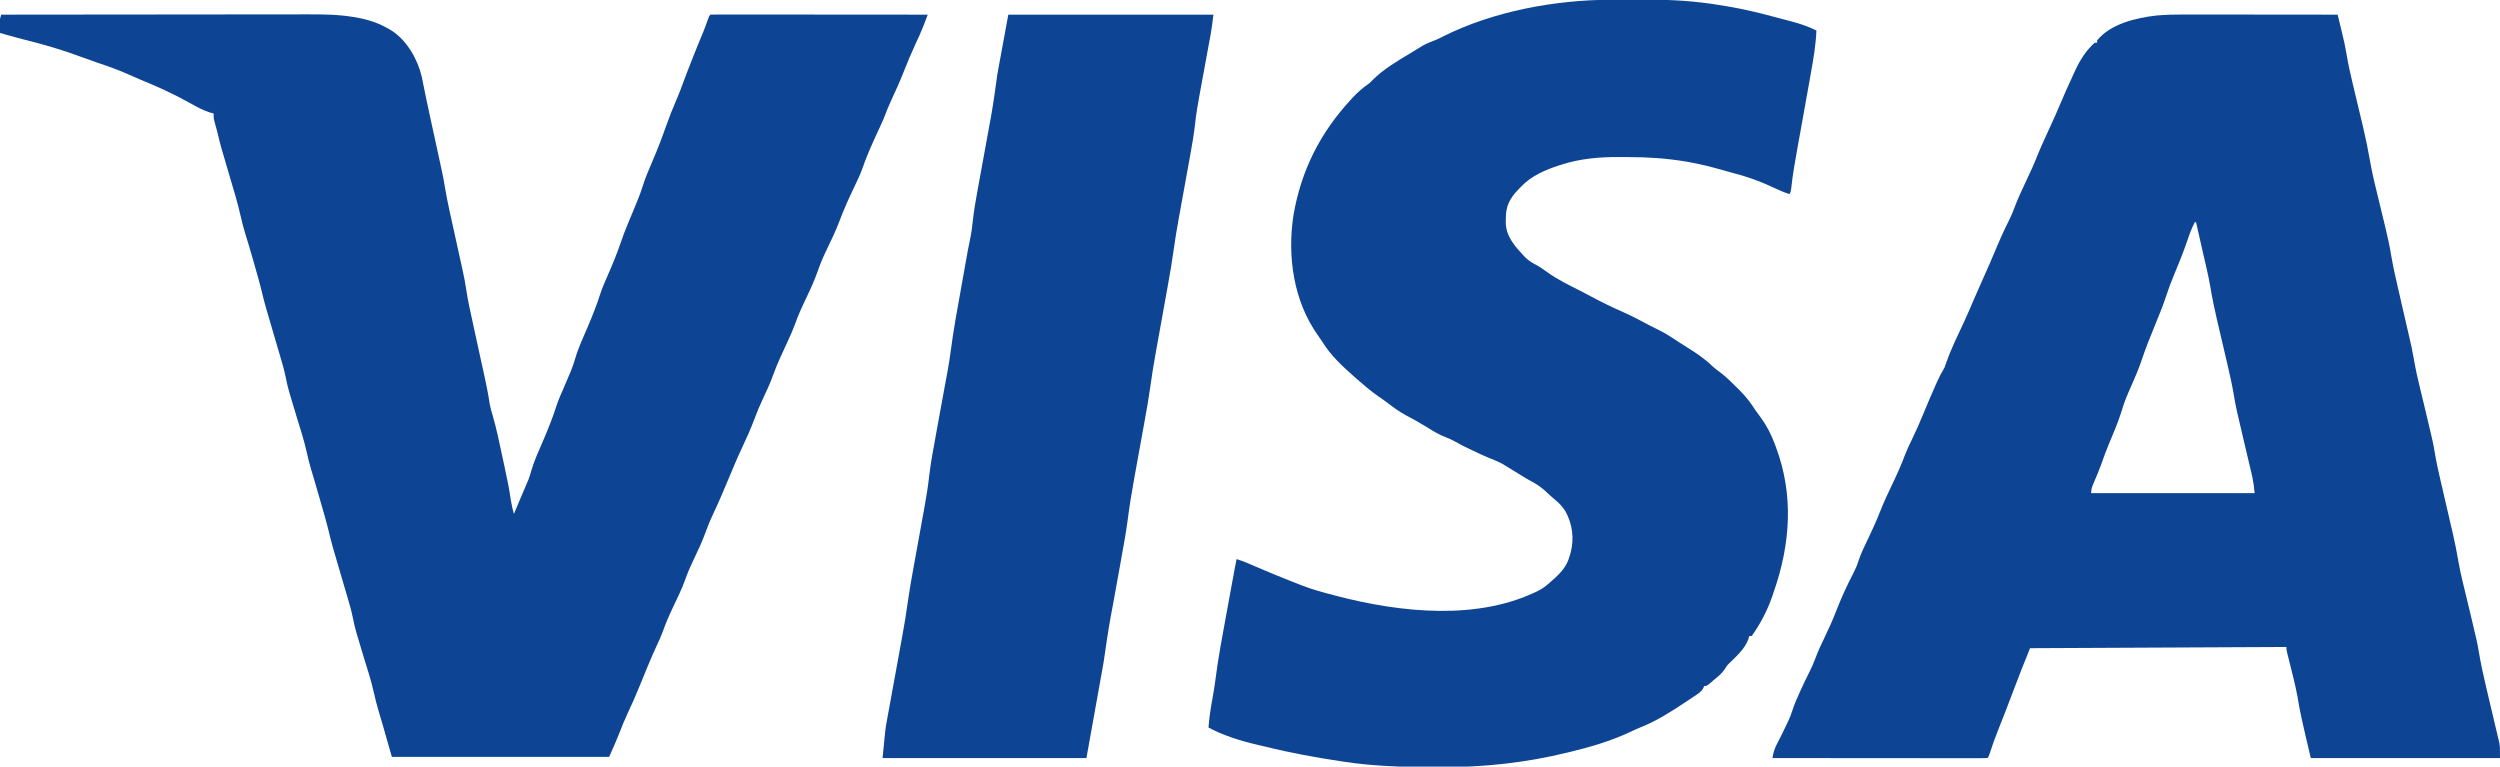
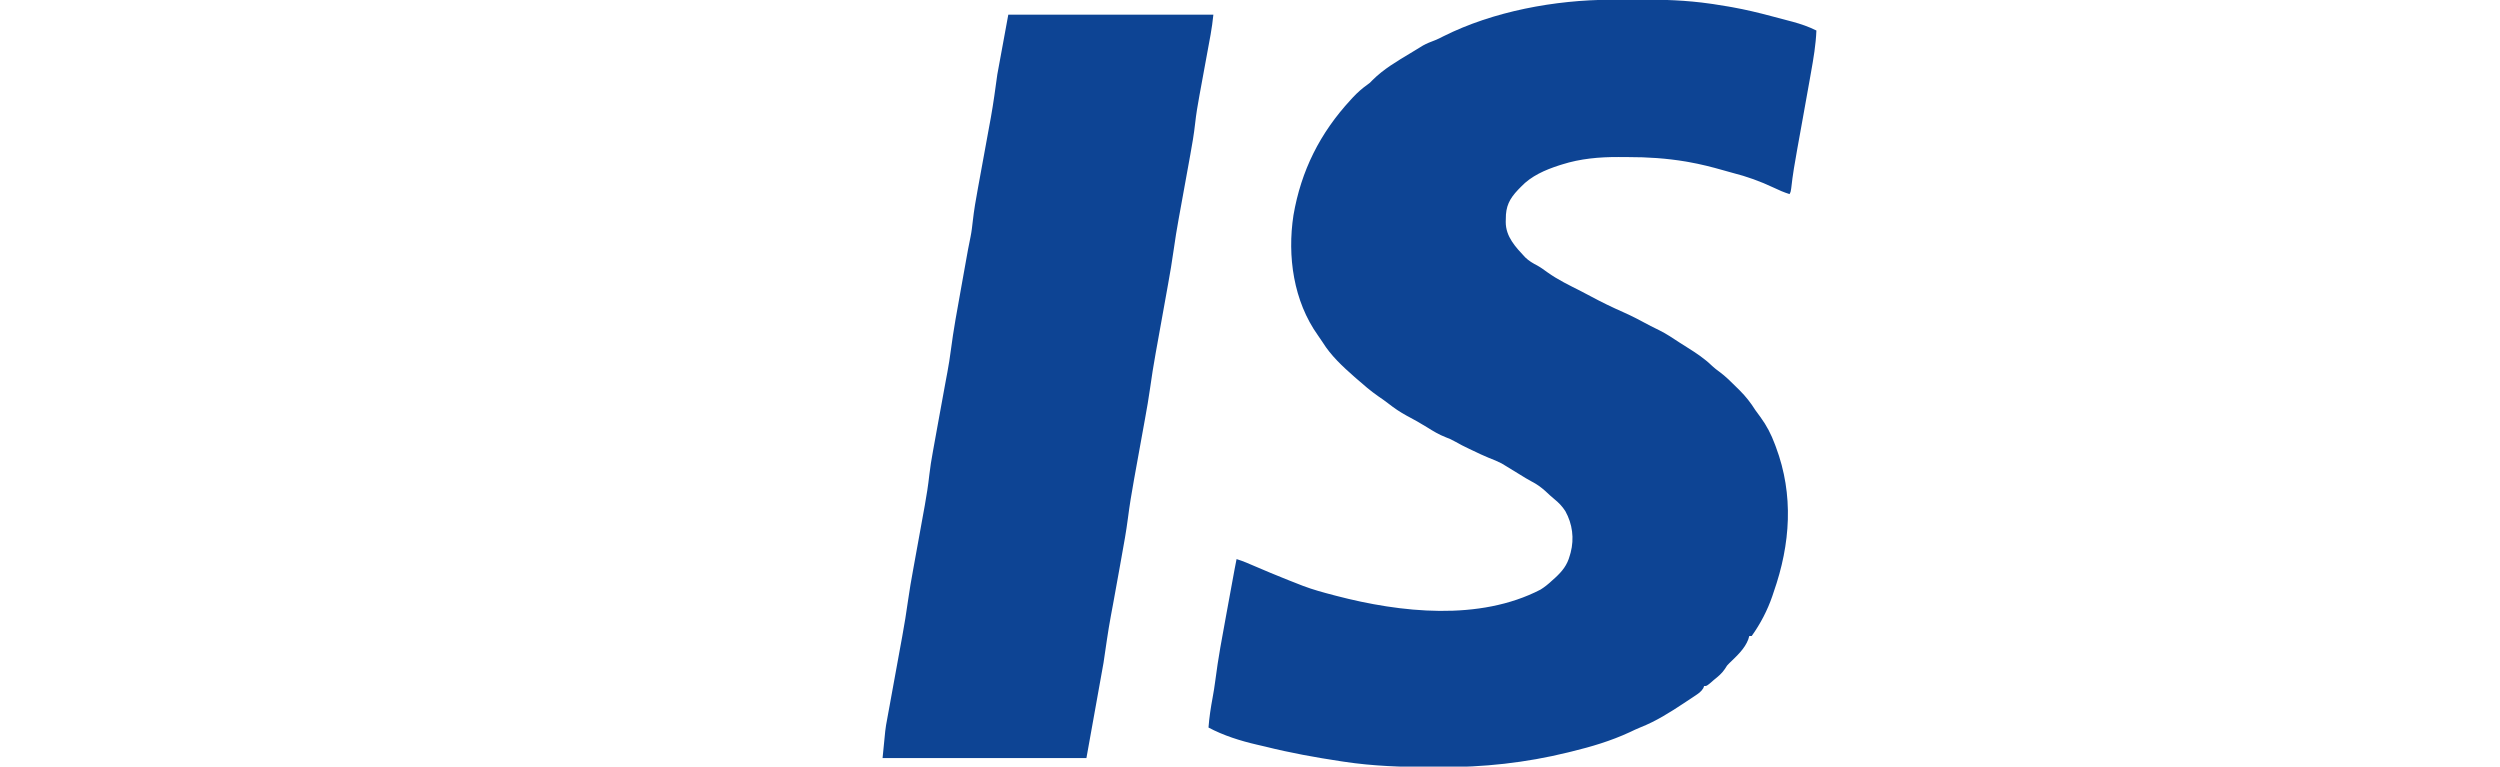
<svg xmlns="http://www.w3.org/2000/svg" version="1.1" width="2048" height="628">
-   <path d="M0 0 C1.371 0 2.742 0 4.114 -0 C7.797 -0.001 11.48 0.005 15.163 0.012 C19.026 0.018 22.89 0.019 26.754 0.02 C34.053 0.023 41.352 0.031 48.65 0.042 C56.967 0.053 65.284 0.058 73.601 0.063 C90.693 0.074 107.786 0.091 124.878 0.114 C125.853 4.111 126.822 8.109 127.79 12.108 C128.201 13.795 128.201 13.795 128.621 15.516 C130.04 21.392 131.338 27.226 132.288 33.196 C133.604 41.214 135.438 49.095 137.312 57 C137.551 58.012 137.551 58.012 137.796 59.045 C139.13 64.674 140.476 70.3 141.825 75.926 C142.994 80.803 144.157 85.682 145.312 90.563 C145.472 91.243 145.633 91.922 145.799 92.623 C147.964 101.808 149.86 111.003 151.458 120.303 C153.282 130.768 155.846 141.051 158.378 151.364 C163.896 174.008 163.896 174.008 166.097 183.785 C166.25 184.456 166.402 185.126 166.56 185.817 C167.448 189.819 168.17 193.826 168.822 197.874 C169.834 204.068 171.154 210.165 172.558 216.281 C172.812 217.401 173.066 218.52 173.327 219.673 C174.133 223.216 174.943 226.759 175.753 230.301 C176.288 232.656 176.824 235.011 177.358 237.365 C180.146 249.685 180.146 249.685 183.047 261.979 C184.685 268.752 186.171 275.509 187.323 282.383 C188.835 291.387 190.933 300.224 193.093 309.092 C193.994 312.789 194.882 316.49 195.771 320.19 C196.208 322.012 196.647 323.834 197.085 325.655 C198.716 332.425 200.324 339.2 201.878 345.989 C202.061 346.774 202.244 347.56 202.432 348.37 C203.341 352.366 204.084 356.353 204.712 360.402 C205.849 367.276 207.379 374.045 208.961 380.826 C209.482 383.062 209.999 385.298 210.514 387.535 C211.794 393.09 213.082 398.643 214.372 404.196 C215.464 408.902 216.552 413.608 217.636 418.315 C218.137 420.485 218.643 422.654 219.15 424.823 C220.945 432.579 222.495 440.341 223.838 448.189 C224.764 453.576 225.876 458.881 227.183 464.188 C227.387 465.037 227.591 465.886 227.802 466.761 C228.23 468.538 228.66 470.314 229.093 472.09 C229.995 475.794 230.884 479.5 231.774 483.206 C232.422 485.904 233.071 488.601 233.721 491.298 C235.113 497.085 236.483 502.876 237.815 508.676 C237.99 509.42 238.164 510.164 238.344 510.931 C239.131 514.381 239.83 517.822 240.401 521.316 C242.017 531.2 244.16 540.929 246.452 550.676 C246.617 551.377 246.781 552.077 246.95 552.799 C248.501 559.401 250.061 566.001 251.634 572.597 C252.502 576.24 253.36 579.884 254.212 583.53 C254.535 584.902 254.861 586.273 255.192 587.644 C255.653 589.559 256.101 591.477 256.549 593.395 C256.806 594.478 257.063 595.562 257.329 596.678 C257.878 600.114 257.878 600.114 257.878 609.114 C206.728 609.114 155.578 609.114 102.878 609.114 C94.453 573.306 94.453 573.306 92.019 559 C90.288 549.545 87.84 540.227 85.519 530.902 C85.258 529.853 85.258 529.853 84.992 528.783 C84.514 526.861 84.032 524.941 83.549 523.021 C82.878 520.114 82.878 520.114 82.878 518.114 C-21.072 518.609 -21.072 518.609 -127.122 519.114 C-134.399 537.217 -134.399 537.217 -141.341 555.41 C-145.135 565.636 -149.122 575.782 -153.163 585.913 C-155.775 592.507 -158.188 599.115 -160.338 605.874 C-161.122 608.114 -161.122 608.114 -162.122 609.114 C-164.388 609.211 -166.656 609.235 -168.924 609.234 C-169.644 609.235 -170.363 609.235 -171.104 609.236 C-173.534 609.238 -175.963 609.232 -178.392 609.227 C-180.126 609.227 -181.86 609.227 -183.594 609.227 C-188.317 609.228 -193.04 609.222 -197.763 609.215 C-202.693 609.209 -207.623 609.208 -212.553 609.207 C-221.896 609.204 -231.239 609.196 -240.581 609.186 C-251.215 609.174 -261.848 609.169 -272.482 609.164 C-294.362 609.153 -316.242 609.136 -338.122 609.114 C-337.424 604.379 -336.23 600.927 -333.997 596.676 C-333.363 595.445 -332.73 594.213 -332.099 592.981 C-331.773 592.347 -331.447 591.714 -331.111 591.062 C-329.473 587.836 -327.914 584.574 -326.372 581.301 C-325.82 580.14 -325.269 578.978 -324.7 577.781 C-323.545 575.097 -322.577 572.546 -321.688 569.778 C-320.073 564.787 -317.991 560.067 -315.81 555.301 C-315.412 554.424 -315.015 553.546 -314.605 552.643 C-312.459 547.933 -310.236 543.281 -307.872 538.676 C-305.945 534.905 -304.332 531.151 -302.872 527.176 C-300.687 521.288 -298.057 515.697 -295.31 510.051 C-291.945 503.123 -288.847 496.168 -286.06 488.989 C-281.963 478.447 -277.316 468.133 -272.073 458.108 C-270.34 454.776 -268.881 451.555 -267.767 447.965 C-265.728 441.545 -262.703 435.557 -259.81 429.489 C-256.38 422.279 -253.052 415.095 -250.146 407.66 C-246.868 399.282 -243.029 391.201 -239.151 383.088 C-235.536 375.506 -232.198 367.904 -229.251 360.031 C-227.694 356.007 -225.847 352.165 -223.935 348.301 C-220.41 341.024 -217.197 333.654 -214.122 326.176 C-210.914 318.377 -207.638 310.62 -204.185 302.926 C-203.819 302.107 -203.454 301.288 -203.077 300.444 C-201.294 296.501 -199.359 292.822 -197.122 289.114 C-196.537 287.609 -195.998 286.086 -195.497 284.551 C-191.532 273.281 -186.17 262.492 -181.122 251.676 C-178.156 245.287 -175.409 238.81 -172.652 232.329 C-170.029 226.181 -167.324 220.075 -164.56 213.989 C-161.599 207.468 -158.748 200.913 -155.997 194.301 C-152.191 185.159 -148.201 176.097 -143.668 167.288 C-142.199 164.272 -140.999 161.273 -139.845 158.125 C-137.1 150.885 -133.875 143.919 -130.56 136.926 C-127.198 129.815 -123.884 122.734 -121.028 115.404 C-119.545 111.654 -117.897 107.98 -116.247 104.301 C-115.898 103.519 -115.55 102.737 -115.19 101.931 C-113.225 97.537 -111.223 93.162 -109.185 88.801 C-107.059 84.237 -105.061 79.634 -103.108 74.995 C-99.265 65.891 -95.256 56.872 -91.06 47.926 C-90.59 46.9 -90.12 45.873 -89.635 44.816 C-85.799 36.744 -80.89 29.079 -74.122 23.114 C-73.462 23.114 -72.802 23.114 -72.122 23.114 C-72.122 22.454 -72.122 21.794 -72.122 21.114 C-60.934 7.497 -40.09 2.709 -23.464 0.81 C-15.63 0.121 -7.861 -0.022 0 0 Z M7.878 170.114 C5.328 174.886 3.58 179.69 1.878 184.801 C-1.401 194.435 -5.185 203.828 -9.126 213.208 C-11.496 218.901 -13.653 224.591 -15.56 230.457 C-17.928 237.715 -20.72 244.735 -23.655 251.779 C-28.035 262.3 -32.214 272.833 -35.869 283.63 C-38.253 290.634 -41.103 297.357 -44.122 304.114 C-47.206 311.08 -50.172 317.889 -52.22 325.231 C-55.11 334.465 -58.976 343.46 -62.747 352.364 C-64.961 357.604 -66.844 362.931 -68.72 368.301 C-70.57 373.454 -72.725 378.488 -74.887 383.517 C-76.644 387.667 -76.644 387.667 -77.122 392.114 C-32.902 392.114 11.318 392.114 56.878 392.114 C56.176 385.192 56.176 385.192 54.926 378.494 C54.65 377.309 54.65 377.309 54.368 376.1 C54.17 375.275 53.972 374.451 53.769 373.602 C53.458 372.278 53.458 372.278 53.141 370.927 C52.701 369.055 52.258 367.184 51.814 365.313 C51.121 362.397 50.435 359.481 49.751 356.563 C48.858 352.76 47.964 348.958 47.067 345.156 C45.678 339.27 44.298 333.382 42.94 327.489 C42.766 326.749 42.592 326.009 42.412 325.248 C41.331 320.54 40.5 315.825 39.718 311.059 C38.279 302.577 36.359 294.209 34.409 285.832 C34.249 285.142 34.088 284.451 33.922 283.74 C32.747 278.696 31.563 273.655 30.378 268.614 C29.029 262.875 27.682 257.136 26.347 251.395 C26.105 250.357 26.105 250.357 25.859 249.299 C23.861 240.686 22.069 232.087 20.639 223.362 C18.925 213.348 16.445 203.454 14.19 193.551 C13.674 191.268 13.158 188.985 12.642 186.701 C11.391 181.171 10.136 175.642 8.878 170.114 C8.548 170.114 8.218 170.114 7.878 170.114 Z " fill="#0D4494" transform="translate(1790.122,11.886)" />
-   <path d="M0 0 C34.506 -0.046 69.012 -0.081 103.519 -0.102 C107.599 -0.105 111.679 -0.107 115.759 -0.11 C116.978 -0.111 116.978 -0.111 118.221 -0.111 C131.347 -0.12 144.472 -0.136 157.598 -0.154 C171.082 -0.173 184.565 -0.184 198.049 -0.188 C206.359 -0.191 214.668 -0.2 222.978 -0.216 C228.688 -0.226 234.398 -0.23 240.108 -0.227 C243.395 -0.226 246.682 -0.229 249.969 -0.238 C263.132 -0.275 275.995 -0.204 289 2 C290.287 2.217 290.287 2.217 291.601 2.439 C301.157 4.218 309.606 7 318 12 C319.011 12.601 319.011 12.601 320.043 13.215 C332.533 21.404 341.3 36.852 344.566 51.12 C345.021 53.334 345.464 55.551 345.895 57.77 C346.402 60.256 346.911 62.743 347.42 65.229 C347.679 66.508 347.937 67.787 348.203 69.105 C349.513 75.504 350.922 81.882 352.324 88.262 C352.884 90.827 353.443 93.393 354.002 95.959 C354.849 99.847 355.697 103.734 356.549 107.621 C362.012 132.56 362.012 132.56 363.52 141.602 C365.562 153.72 368.351 165.691 371 177.688 C371.539 180.141 372.078 182.595 372.617 185.049 C372.879 186.24 373.14 187.431 373.41 188.658 C373.924 190.998 374.438 193.339 374.951 195.679 C375.193 196.779 375.435 197.88 375.684 199.013 C375.912 200.052 376.14 201.09 376.375 202.16 C376.904 204.562 377.437 206.964 377.973 209.366 C379.128 214.61 380.155 219.821 380.926 225.137 C382.246 234.116 384.258 242.949 386.188 251.812 C386.59 253.675 386.992 255.538 387.393 257.4 C389.255 266.027 391.138 274.648 393.043 283.266 C393.506 285.362 393.969 287.458 394.432 289.555 C394.726 290.89 395.021 292.224 395.317 293.559 C397.187 302.021 398.914 310.468 400.199 319.039 C400.795 322.397 401.751 325.597 402.73 328.863 C405.635 338.832 407.724 348.982 409.892 359.132 C410.624 362.56 411.366 365.986 412.109 369.412 C414.191 379.07 416.251 388.68 417.611 398.469 C418.163 402.057 419.039 405.501 420 409 C421.969 404.33 423.935 399.66 425.898 394.988 C427.102 392.127 428.314 389.27 429.539 386.418 C429.959 385.434 430.38 384.451 430.812 383.438 C431.348 382.198 431.348 382.198 431.895 380.934 C432.797 378.538 433.497 376.227 434.176 373.766 C436.788 364.89 440.749 356.458 444.379 347.963 C448.267 338.844 451.91 329.767 454.894 320.309 C456.659 315.03 458.932 309.984 461.173 304.894 C462.715 301.361 464.205 297.808 465.688 294.25 C465.973 293.577 466.258 292.905 466.552 292.211 C468.008 288.708 469.238 285.248 470.246 281.59 C472.814 272.771 476.775 264.396 480.379 255.963 C484.267 246.844 487.91 237.767 490.894 228.309 C492.457 223.634 494.419 219.164 496.398 214.652 C500.497 205.307 504.405 195.915 507.688 186.25 C510.671 177.478 514.292 168.974 517.877 160.436 C520.661 153.793 523.414 147.193 525.562 140.312 C527.676 133.548 530.443 127.129 533.25 120.625 C537.47 110.842 541.257 100.987 544.785 90.936 C547.356 83.655 550.173 76.526 553.262 69.449 C555.331 64.697 557.151 59.895 558.9 55.017 C560.976 49.325 563.217 43.698 565.438 38.062 C566.135 36.285 566.135 36.285 566.846 34.471 C569.468 27.803 572.168 21.176 574.94 14.57 C576.132 11.679 577.221 8.765 578.25 5.812 C579.892 1.108 579.892 1.108 581 0 C583.291 -0.097 585.585 -0.122 587.878 -0.12 C588.969 -0.122 588.969 -0.122 590.083 -0.123 C592.54 -0.125 594.997 -0.119 597.453 -0.114 C599.207 -0.113 600.961 -0.113 602.715 -0.114 C607.491 -0.114 612.268 -0.108 617.045 -0.101 C622.031 -0.095 627.017 -0.095 632.003 -0.093 C641.452 -0.09 650.901 -0.082 660.35 -0.072 C671.104 -0.061 681.859 -0.055 692.613 -0.05 C714.742 -0.04 736.871 -0.022 759 0 C758.218 2.055 757.434 4.11 756.65 6.164 C756.213 7.308 755.777 8.452 755.328 9.631 C753.463 14.363 751.344 18.958 749.188 23.562 C745.552 31.432 742.201 39.359 739.051 47.433 C736.104 54.91 732.801 62.206 729.412 69.492 C727.044 74.601 724.937 79.713 723 85 C722.314 86.593 721.607 88.177 720.875 89.75 C720.45 90.677 720.024 91.604 719.586 92.559 C718.716 94.447 717.845 96.335 716.974 98.223 C712.656 107.601 708.571 116.888 705.23 126.66 C703.416 131.586 701.154 136.276 698.895 141.008 C694.425 150.369 690.118 159.838 686.5 169.562 C683.492 177.6 679.706 185.267 676 193 C673.261 198.736 670.816 204.425 668.766 210.445 C666.117 217.925 662.867 225.032 659.438 232.188 C655.939 239.508 652.618 246.749 649.941 254.411 C648.378 258.711 646.471 262.845 644.562 267 C644.166 267.873 643.77 268.746 643.362 269.646 C641.764 273.163 640.153 276.673 638.516 280.172 C636.149 285.242 634.101 290.368 632.188 295.625 C629.785 302.224 626.947 308.52 623.898 314.843 C621.367 320.124 619.184 325.475 617.137 330.965 C614.034 339.25 610.434 347.288 606.661 355.286 C602.684 363.747 599.09 372.369 595.5 381 C591.67 390.209 587.797 399.374 583.5 408.375 C581.08 413.459 578.974 418.58 577.062 423.875 C574.162 431.902 570.568 439.531 566.86 447.211 C564.387 452.354 562.159 457.489 560.297 462.883 C557.574 470.419 554.081 477.587 550.636 484.812 C547.395 491.626 544.39 498.394 541.899 505.519 C540.527 509.305 538.83 512.918 537.125 516.562 C532.126 527.438 527.626 538.513 523.137 549.606 C519.816 557.782 516.3 565.819 512.503 573.787 C510.476 578.121 508.714 582.534 507 587 C504.223 594.124 501.171 601.024 498 608 C439.26 608 380.52 608 320 608 C316.04 594.14 316.04 594.14 312 580 C311.092 576.968 310.185 573.936 309.25 570.812 C307.7 565.596 306.368 560.372 305.188 555.062 C303.023 545.392 299.984 536 297.031 526.547 C295.161 520.55 293.362 514.537 291.625 508.5 C291.387 507.683 291.148 506.866 290.903 506.024 C289.81 502.197 288.862 498.403 288.146 494.487 C286.944 488.399 285.211 482.5 283.445 476.555 C283.102 475.386 282.76 474.217 282.406 473.013 C281.317 469.299 280.221 465.587 279.125 461.875 C270.843 433.803 270.843 433.803 267.913 421.672 C266.151 414.584 264.087 407.579 262.062 400.562 C261.641 399.093 261.22 397.624 260.799 396.154 C259.098 390.228 257.392 384.305 255.634 378.396 C255.298 377.265 255.298 377.265 254.955 376.111 C254.532 374.689 254.107 373.269 253.68 371.849 C252.322 367.286 251.211 362.712 250.188 358.062 C248.013 348.393 244.984 339.001 242.031 329.547 C240.161 323.55 238.362 317.537 236.625 311.5 C236.387 310.683 236.148 309.866 235.903 309.024 C234.81 305.197 233.862 301.403 233.146 297.487 C231.944 291.399 230.211 285.5 228.445 279.555 C228.102 278.386 227.76 277.217 227.406 276.013 C226.317 272.299 225.221 268.587 224.125 264.875 C215.843 236.805 215.843 236.805 212.917 224.689 C211.32 218.266 209.478 211.913 207.646 205.553 C206.998 203.304 206.354 201.054 205.711 198.803 C203.858 192.337 201.978 185.89 199.938 179.48 C198.467 174.759 197.274 170.013 196.188 165.191 C193.642 153.962 190.279 142.97 187 131.938 C179.701 107.337 179.701 107.337 176.824 95.342 C176.243 92.984 175.593 90.642 174.895 88.316 C174 85 174 85 174 81 C172.782 80.649 171.564 80.299 170.309 79.938 C164.441 77.979 159.223 75.003 153.84 71.991 C140.844 64.745 127.558 58.715 113.757 53.134 C110.7 51.876 107.69 50.534 104.682 49.163 C96.089 45.254 87.246 42.202 78.312 39.172 C73.934 37.682 69.587 36.124 65.25 34.516 C50.353 29.011 35.474 24.538 20.051 20.763 C15.448 19.612 10.879 18.348 6.312 17.062 C5.558 16.851 4.803 16.639 4.025 16.421 C2.349 15.949 0.675 15.475 -1 15 C-1.027 13.063 -1.046 11.125 -1.062 9.188 C-1.074 8.109 -1.086 7.03 -1.098 5.918 C-1 3 -1 3 0 0 Z " fill="#0D4494" transform="translate(1,12)" />
  <path d="M0 0 C0.728 -0.003 1.455 -0.006 2.205 -0.009 C6.068 -0.023 9.931 -0.033 13.794 -0.037 C16.923 -0.041 20.051 -0.055 23.18 -0.078 C42.824 -0.219 61.973 0.405 81.465 3.203 C82.234 3.31 83.004 3.417 83.797 3.528 C87.931 4.11 92.043 4.781 96.152 5.516 C97.944 5.831 97.944 5.831 99.772 6.153 C110.501 8.101 121.05 10.601 131.579 13.428 C134.546 14.225 137.519 15.002 140.492 15.777 C142.442 16.293 144.391 16.81 146.34 17.328 C147.213 17.557 148.086 17.787 148.986 18.023 C155.688 19.843 162.242 22.092 168.465 25.203 C167.978 36.868 166.09 48.11 164.027 59.578 C163.676 61.563 163.326 63.547 162.976 65.532 C161.162 75.799 159.312 86.061 157.463 96.322 C156.783 100.1 156.104 103.877 155.426 107.655 C154.553 112.51 153.674 117.363 152.791 122.216 C150.853 132.931 149.006 143.598 147.837 154.426 C147.465 157.203 147.465 157.203 146.465 159.203 C141.913 157.792 137.682 155.962 133.402 153.891 C122.419 148.695 111.457 144.766 99.668 141.782 C97.244 141.145 94.838 140.458 92.43 139.762 C82.969 137.046 73.538 134.661 63.84 132.953 C62.574 132.727 62.574 132.727 61.283 132.496 C45.642 129.895 29.952 128.848 14.11 128.887 C11.465 128.891 8.821 128.867 6.176 128.842 C-9.316 128.784 -24.947 130.17 -39.785 134.891 C-40.599 135.143 -41.413 135.396 -42.251 135.656 C-53.724 139.38 -65.144 144.303 -73.535 153.203 C-74.316 154 -75.097 154.796 -75.902 155.617 C-83.051 163.176 -86.063 169.244 -85.973 179.641 C-85.993 180.448 -86.013 181.256 -86.033 182.088 C-86.023 194.159 -77.976 202.588 -70.098 211.016 C-67.041 213.976 -63.832 215.846 -60.066 217.785 C-57.168 219.409 -54.59 221.302 -51.91 223.266 C-43.314 229.424 -33.799 233.96 -24.395 238.736 C-21.758 240.089 -19.141 241.471 -16.531 242.875 C-7.792 247.575 1.019 251.877 10.104 255.871 C17.845 259.302 25.268 263.231 32.707 267.268 C34.99 268.482 37.317 269.594 39.652 270.703 C45.562 273.628 50.994 277.299 56.491 280.919 C58.576 282.275 60.679 283.597 62.789 284.914 C70.07 289.486 76.913 293.995 83.094 300.035 C85.059 301.832 86.988 303.332 89.141 304.883 C94.231 308.649 98.629 313.037 103.09 317.516 C103.91 318.319 104.73 319.123 105.574 319.951 C110.638 325.011 114.668 330.154 118.465 336.203 C119.826 338.088 121.199 339.965 122.59 341.828 C127.78 348.942 131.406 355.951 134.465 364.203 C134.732 364.912 135 365.621 135.275 366.351 C150.025 405.669 147.238 445.922 133.465 485.203 C133.092 486.323 132.72 487.444 132.336 488.598 C128.411 500.078 122.537 511.328 115.465 521.203 C114.805 521.203 114.145 521.203 113.465 521.203 C113.21 522.093 112.954 522.982 112.691 523.898 C109.785 531.728 103.107 537.689 97.203 543.398 C95.262 545.304 95.262 545.304 93.402 548.328 C90.918 552.015 87.901 554.435 84.465 557.203 C83.361 558.161 82.256 559.12 81.152 560.078 C78.465 562.203 78.465 562.203 76.465 562.203 C76.253 562.777 76.042 563.35 75.824 563.941 C73.971 567.025 71.699 568.392 68.715 570.391 C68.139 570.778 67.564 571.165 66.97 571.564 C65.142 572.788 63.305 573.997 61.465 575.203 C60.886 575.587 60.306 575.971 59.709 576.366 C48.43 583.831 37.054 591.018 24.434 596 C21.359 597.246 18.393 598.643 15.402 600.078 C0.06 607.178 -15.828 611.906 -32.223 615.891 C-33.188 616.128 -34.153 616.366 -35.148 616.61 C-69.888 625.143 -104.338 628.803 -140.049 628.65 C-142.389 628.64 -144.728 628.635 -147.068 628.63 C-171.074 628.566 -194.768 627.82 -218.535 624.203 C-219.794 624.014 -219.794 624.014 -221.079 623.822 C-241.895 620.685 -262.554 616.947 -282.983 611.833 C-285.28 611.266 -287.581 610.735 -289.891 610.223 C-303.393 607.121 -317.277 602.739 -329.535 596.203 C-328.912 587.938 -327.692 579.916 -326.172 571.775 C-325.337 567.171 -324.567 562.572 -323.984 557.928 C-321.673 539.59 -318.246 521.461 -314.898 503.29 C-314.079 498.84 -313.266 494.39 -312.453 489.939 C-311.267 483.456 -310.079 476.972 -308.886 470.49 C-308.649 469.2 -308.411 467.909 -308.167 466.58 C-307.644 463.783 -307.102 460.991 -306.535 458.203 C-301.257 459.84 -296.278 461.992 -291.223 464.203 C-283 467.763 -274.73 471.188 -266.41 474.516 C-265.393 474.924 -264.375 475.332 -263.327 475.752 C-260.402 476.917 -257.471 478.065 -254.535 479.203 C-253.673 479.541 -252.811 479.878 -251.922 480.226 C-243.847 483.286 -235.565 485.517 -227.223 487.703 C-226.47 487.901 -225.717 488.098 -224.942 488.302 C-172.291 502.061 -107.6 509.152 -57.535 483.203 C-54.216 481.145 -51.393 478.859 -48.535 476.203 C-47.597 475.367 -46.658 474.53 -45.691 473.668 C-39.686 468.141 -35.646 463.153 -33.535 455.203 C-33.315 454.453 -33.094 453.703 -32.867 452.93 C-29.829 441.306 -31.369 429.401 -37.223 418.891 C-39.799 414.915 -42.658 411.951 -46.336 408.988 C-48.831 406.963 -51.133 404.78 -53.473 402.578 C-57.147 399.267 -60.677 396.752 -65.066 394.504 C-68.085 392.914 -70.952 391.131 -73.848 389.328 C-80.267 385.361 -80.267 385.361 -86.723 381.453 C-87.603 380.922 -88.484 380.391 -89.391 379.844 C-92.801 378.064 -96.264 376.69 -99.844 375.292 C-104.392 373.452 -108.8 371.326 -113.223 369.203 C-114.12 368.778 -115.018 368.352 -115.943 367.914 C-119.829 366.058 -123.66 364.181 -127.379 362.008 C-130.035 360.489 -132.481 359.354 -135.348 358.328 C-140.813 356.211 -145.588 353.317 -150.535 350.203 C-155.906 346.9 -161.308 343.788 -166.91 340.891 C-172.604 337.86 -177.622 334.337 -182.707 330.383 C-185.242 328.429 -187.82 326.617 -190.473 324.828 C-196.859 320.394 -202.7 315.326 -208.535 310.203 C-209.313 309.522 -209.313 309.522 -210.107 308.827 C-219.626 300.442 -229.223 291.559 -235.949 280.711 C-237.203 278.728 -238.498 276.843 -239.871 274.945 C-259.912 246.872 -265.079 210.132 -259.938 176.55 C-253.67 139.992 -238.174 109.159 -213.035 81.953 C-212.11 80.942 -212.11 80.942 -211.166 79.911 C-207.469 75.966 -203.665 72.606 -199.253 69.475 C-197.337 68.122 -197.337 68.122 -195.16 65.828 C-186.052 56.72 -175.111 50.392 -164.148 43.78 C-162.371 42.707 -160.598 41.628 -158.828 40.542 C-157.523 39.746 -157.523 39.746 -156.191 38.934 C-155.416 38.458 -154.641 37.983 -153.842 37.493 C-150.675 35.722 -147.385 34.461 -143.996 33.184 C-141.62 32.237 -139.421 31.147 -137.16 29.953 C-96.131 9.407 -45.583 0.122 0 0 Z " fill="#0D4494" transform="translate(1319.535,-0.203)" />
  <path d="M0 0 C55.44 0 110.88 0 168 0 C167.38 5.576 166.735 10.881 165.725 16.361 C165.601 17.038 165.477 17.714 165.35 18.411 C165.084 19.863 164.817 21.314 164.548 22.766 C164.12 25.081 163.696 27.397 163.273 29.713 C162.072 36.293 160.863 42.872 159.65 49.45 C158.905 53.493 158.166 57.536 157.429 61.58 C157.151 63.102 156.871 64.623 156.588 66.144 C155.155 73.865 153.877 81.553 153.023 89.362 C152.088 97.884 150.646 106.281 149.102 114.712 C148.613 117.381 148.131 120.052 147.65 122.723 C146.799 127.444 145.943 132.163 145.084 136.882 C143.714 144.416 142.348 151.95 140.989 159.486 C140.521 162.075 140.049 164.662 139.576 167.25 C138.056 175.623 136.68 183.997 135.511 192.427 C134.173 202.078 132.548 211.66 130.811 221.246 C130.294 224.101 129.782 226.957 129.271 229.812 C128.002 236.896 126.725 243.979 125.448 251.062 C124.363 257.083 123.281 263.106 122.203 269.129 C121.706 271.899 121.204 274.668 120.702 277.438 C118.98 287.011 117.456 296.588 116.12 306.223 C114.952 314.556 113.509 322.828 111.997 331.104 C111.513 333.754 111.034 336.404 110.557 339.054 C109.372 345.628 108.179 352.201 106.985 358.774 C105.807 365.253 104.634 371.733 103.469 378.215 C103.228 379.554 103.228 379.554 102.982 380.919 C101.095 391.45 99.326 401.968 97.984 412.585 C96.609 423.391 94.613 434.093 92.688 444.812 C92.286 447.066 91.886 449.319 91.486 451.572 C89.757 461.286 88.009 470.996 86.219 480.699 C86.085 481.425 85.952 482.151 85.814 482.898 C85.226 486.095 84.633 489.29 84.028 492.484 C81.651 505.285 79.913 518.087 78 531 C73.38 556.74 68.76 582.48 64 609 C8.89 609 -46.22 609 -103 609 C-100.703 584.879 -100.703 584.879 -99.26 577.229 C-99.099 576.333 -98.937 575.437 -98.771 574.514 C-98.253 571.643 -97.722 568.775 -97.191 565.906 C-96.819 563.857 -96.448 561.807 -96.078 559.757 C-95.112 554.418 -94.136 549.081 -93.157 543.744 C-91.593 535.208 -90.041 526.67 -88.494 518.132 C-87.96 515.196 -87.421 512.26 -86.881 509.325 C-85.082 499.483 -83.479 489.643 -82.11 479.733 C-80.941 471.363 -79.486 463.055 -77.966 454.743 C-77.478 452.074 -76.996 449.404 -76.514 446.734 C-75.148 439.161 -73.772 431.589 -72.395 424.018 C-71.544 419.339 -70.698 414.659 -69.856 409.978 C-69.387 407.383 -68.912 404.789 -68.437 402.195 C-66.916 393.803 -65.625 385.442 -64.691 376.964 C-63.991 370.673 -62.97 364.474 -61.828 358.25 C-61.625 357.12 -61.422 355.99 -61.213 354.825 C-60.563 351.216 -59.907 347.608 -59.25 344 C-58.798 341.49 -58.346 338.981 -57.894 336.471 C-55.99 325.901 -54.067 315.334 -52.113 304.773 C-51.843 303.306 -51.572 301.839 -51.302 300.371 C-50.838 297.854 -50.366 295.339 -49.89 292.824 C-48.793 286.917 -47.854 281.015 -47.088 275.056 C-44.936 258.35 -41.872 241.805 -38.884 225.232 C-38.285 221.901 -37.689 218.568 -37.094 215.236 C-36.375 211.214 -35.655 207.193 -34.934 203.172 C-34.8 202.424 -34.665 201.675 -34.527 200.904 C-34.144 198.765 -33.759 196.626 -33.373 194.487 C-33.252 193.817 -33.132 193.146 -33.007 192.455 C-32.376 188.973 -31.69 185.51 -30.942 182.052 C-30.065 177.777 -29.573 173.481 -29.099 169.147 C-28.104 160.152 -26.559 151.29 -24.917 142.393 C-24.394 139.559 -23.879 136.724 -23.364 133.889 C-22.269 127.863 -21.166 121.837 -20.062 115.812 C-18.784 108.832 -17.509 101.852 -16.242 94.87 C-15.601 91.353 -14.953 87.839 -14.302 84.325 C-12.191 72.54 -10.624 60.911 -9 49 C-6.03 32.83 -3.06 16.66 0 0 Z " fill="#0D4494" transform="translate(826,12)" />
</svg>